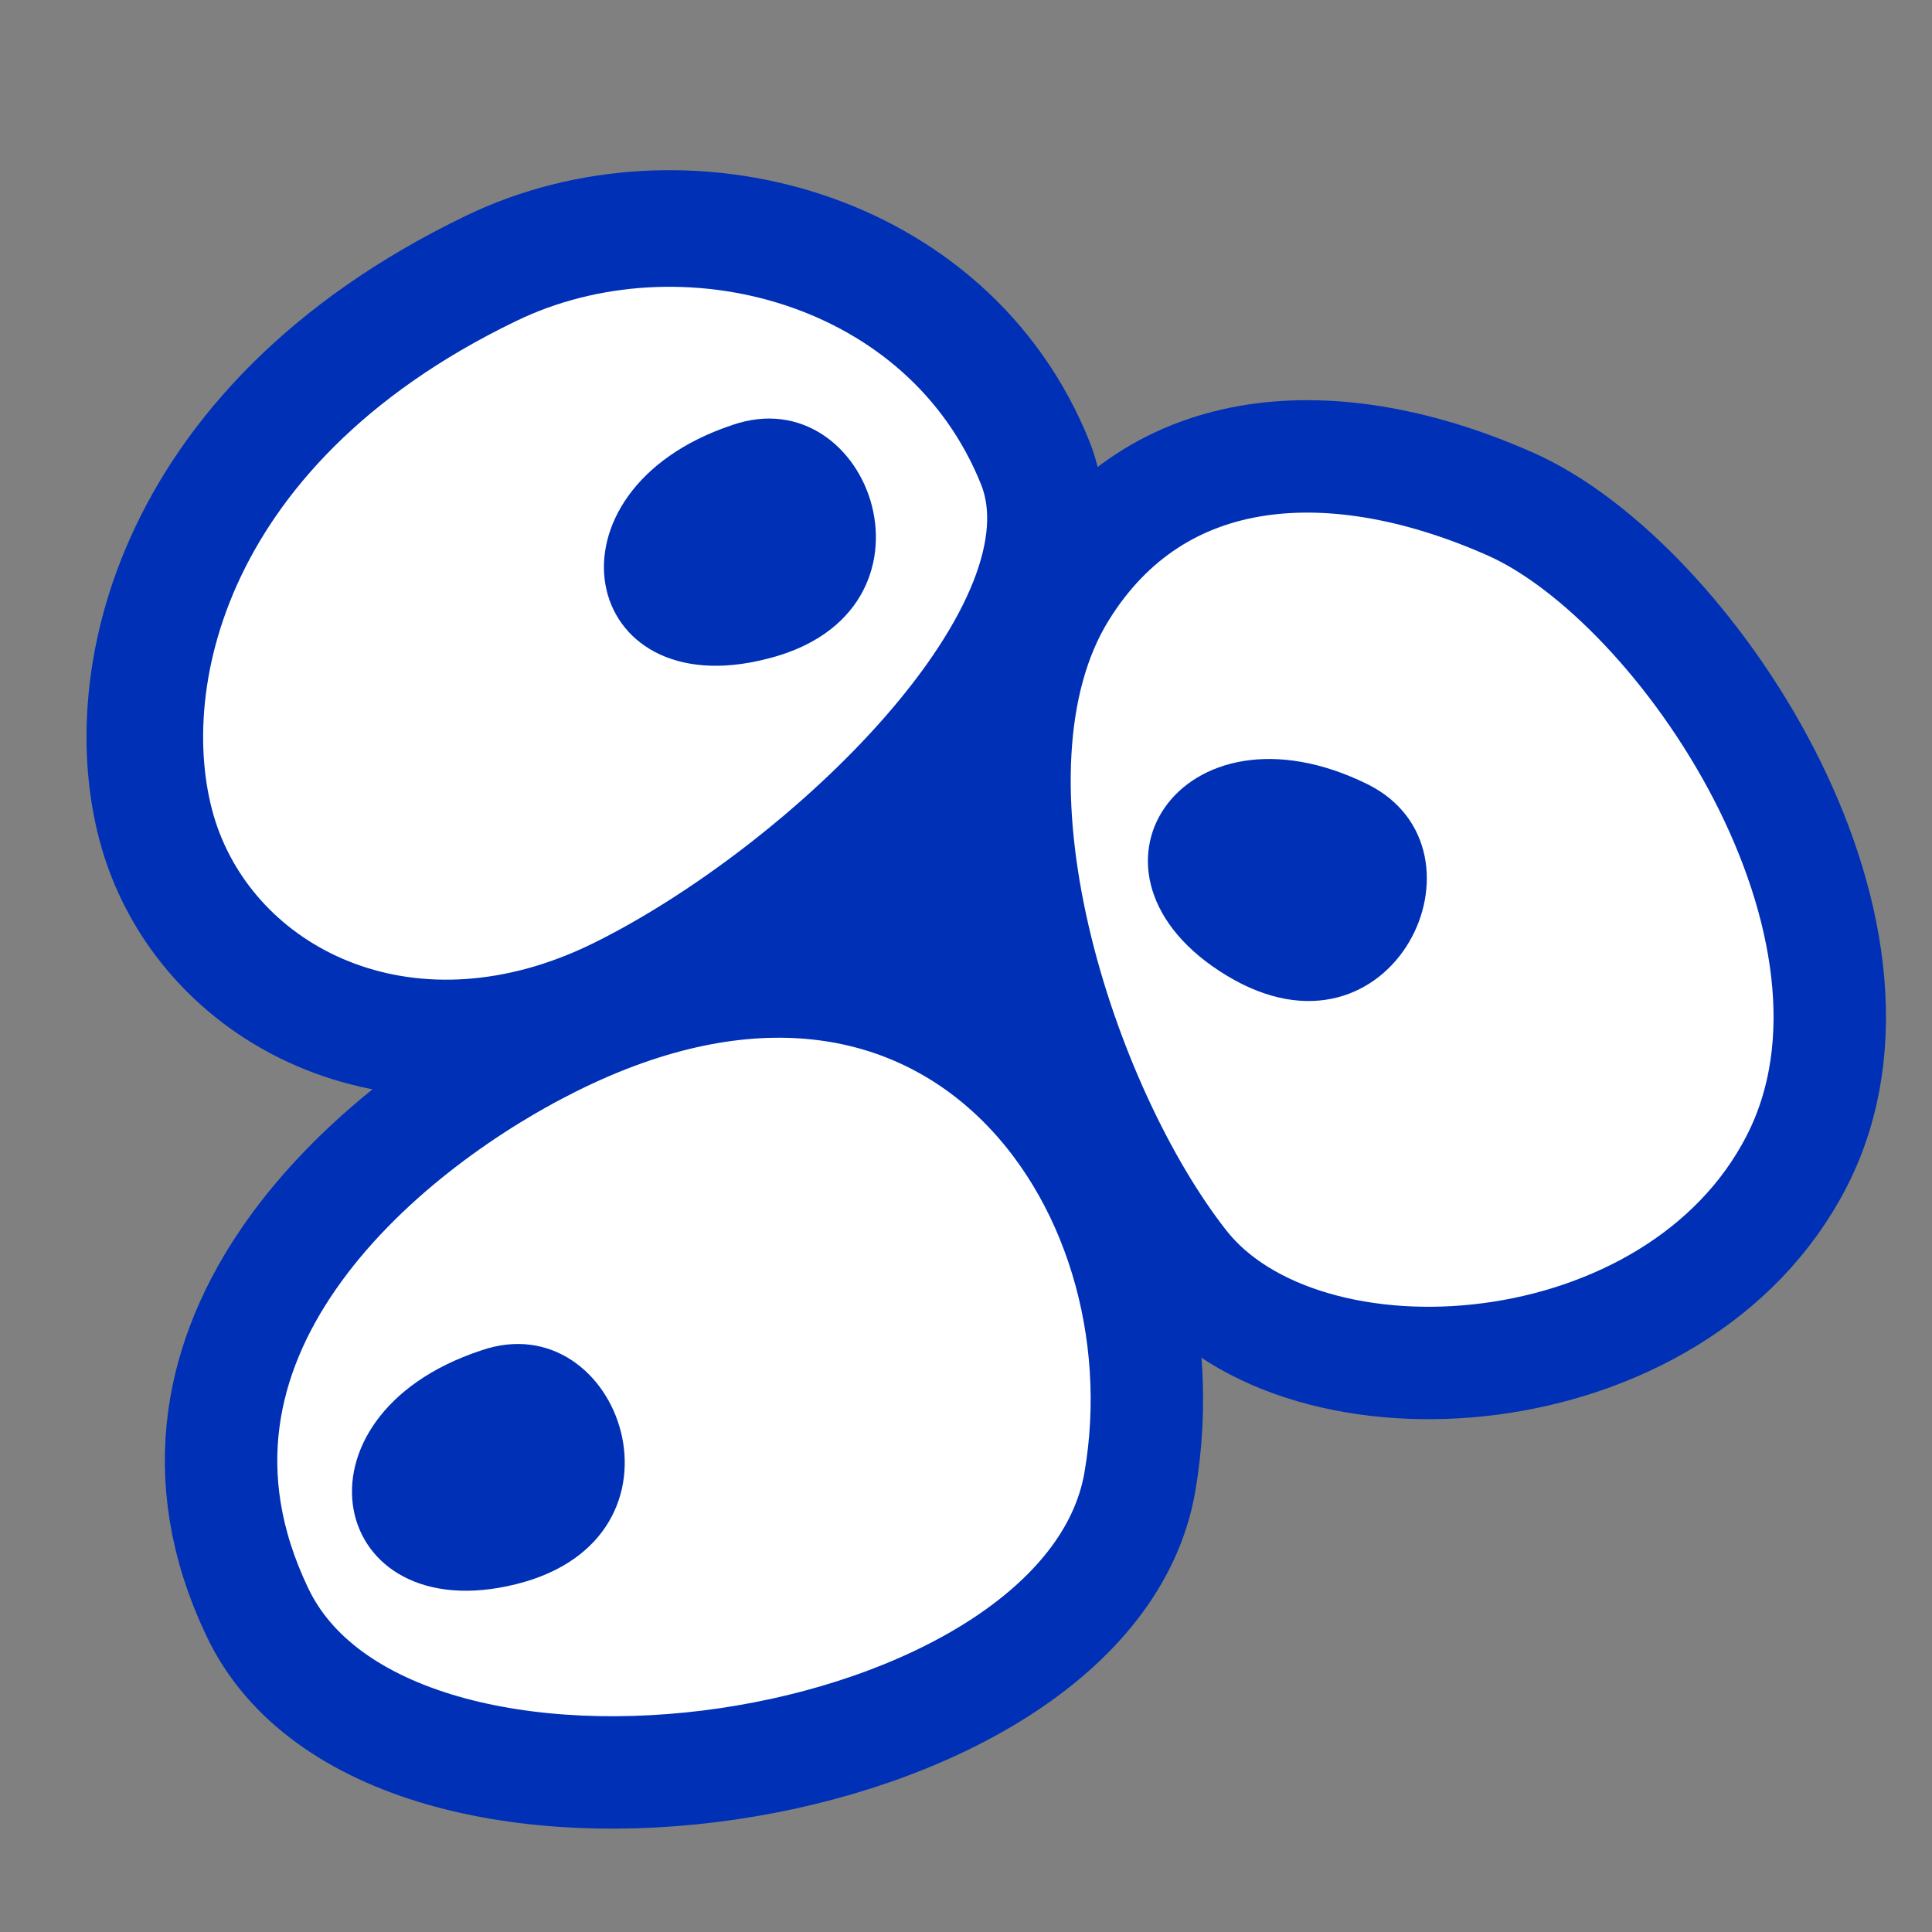
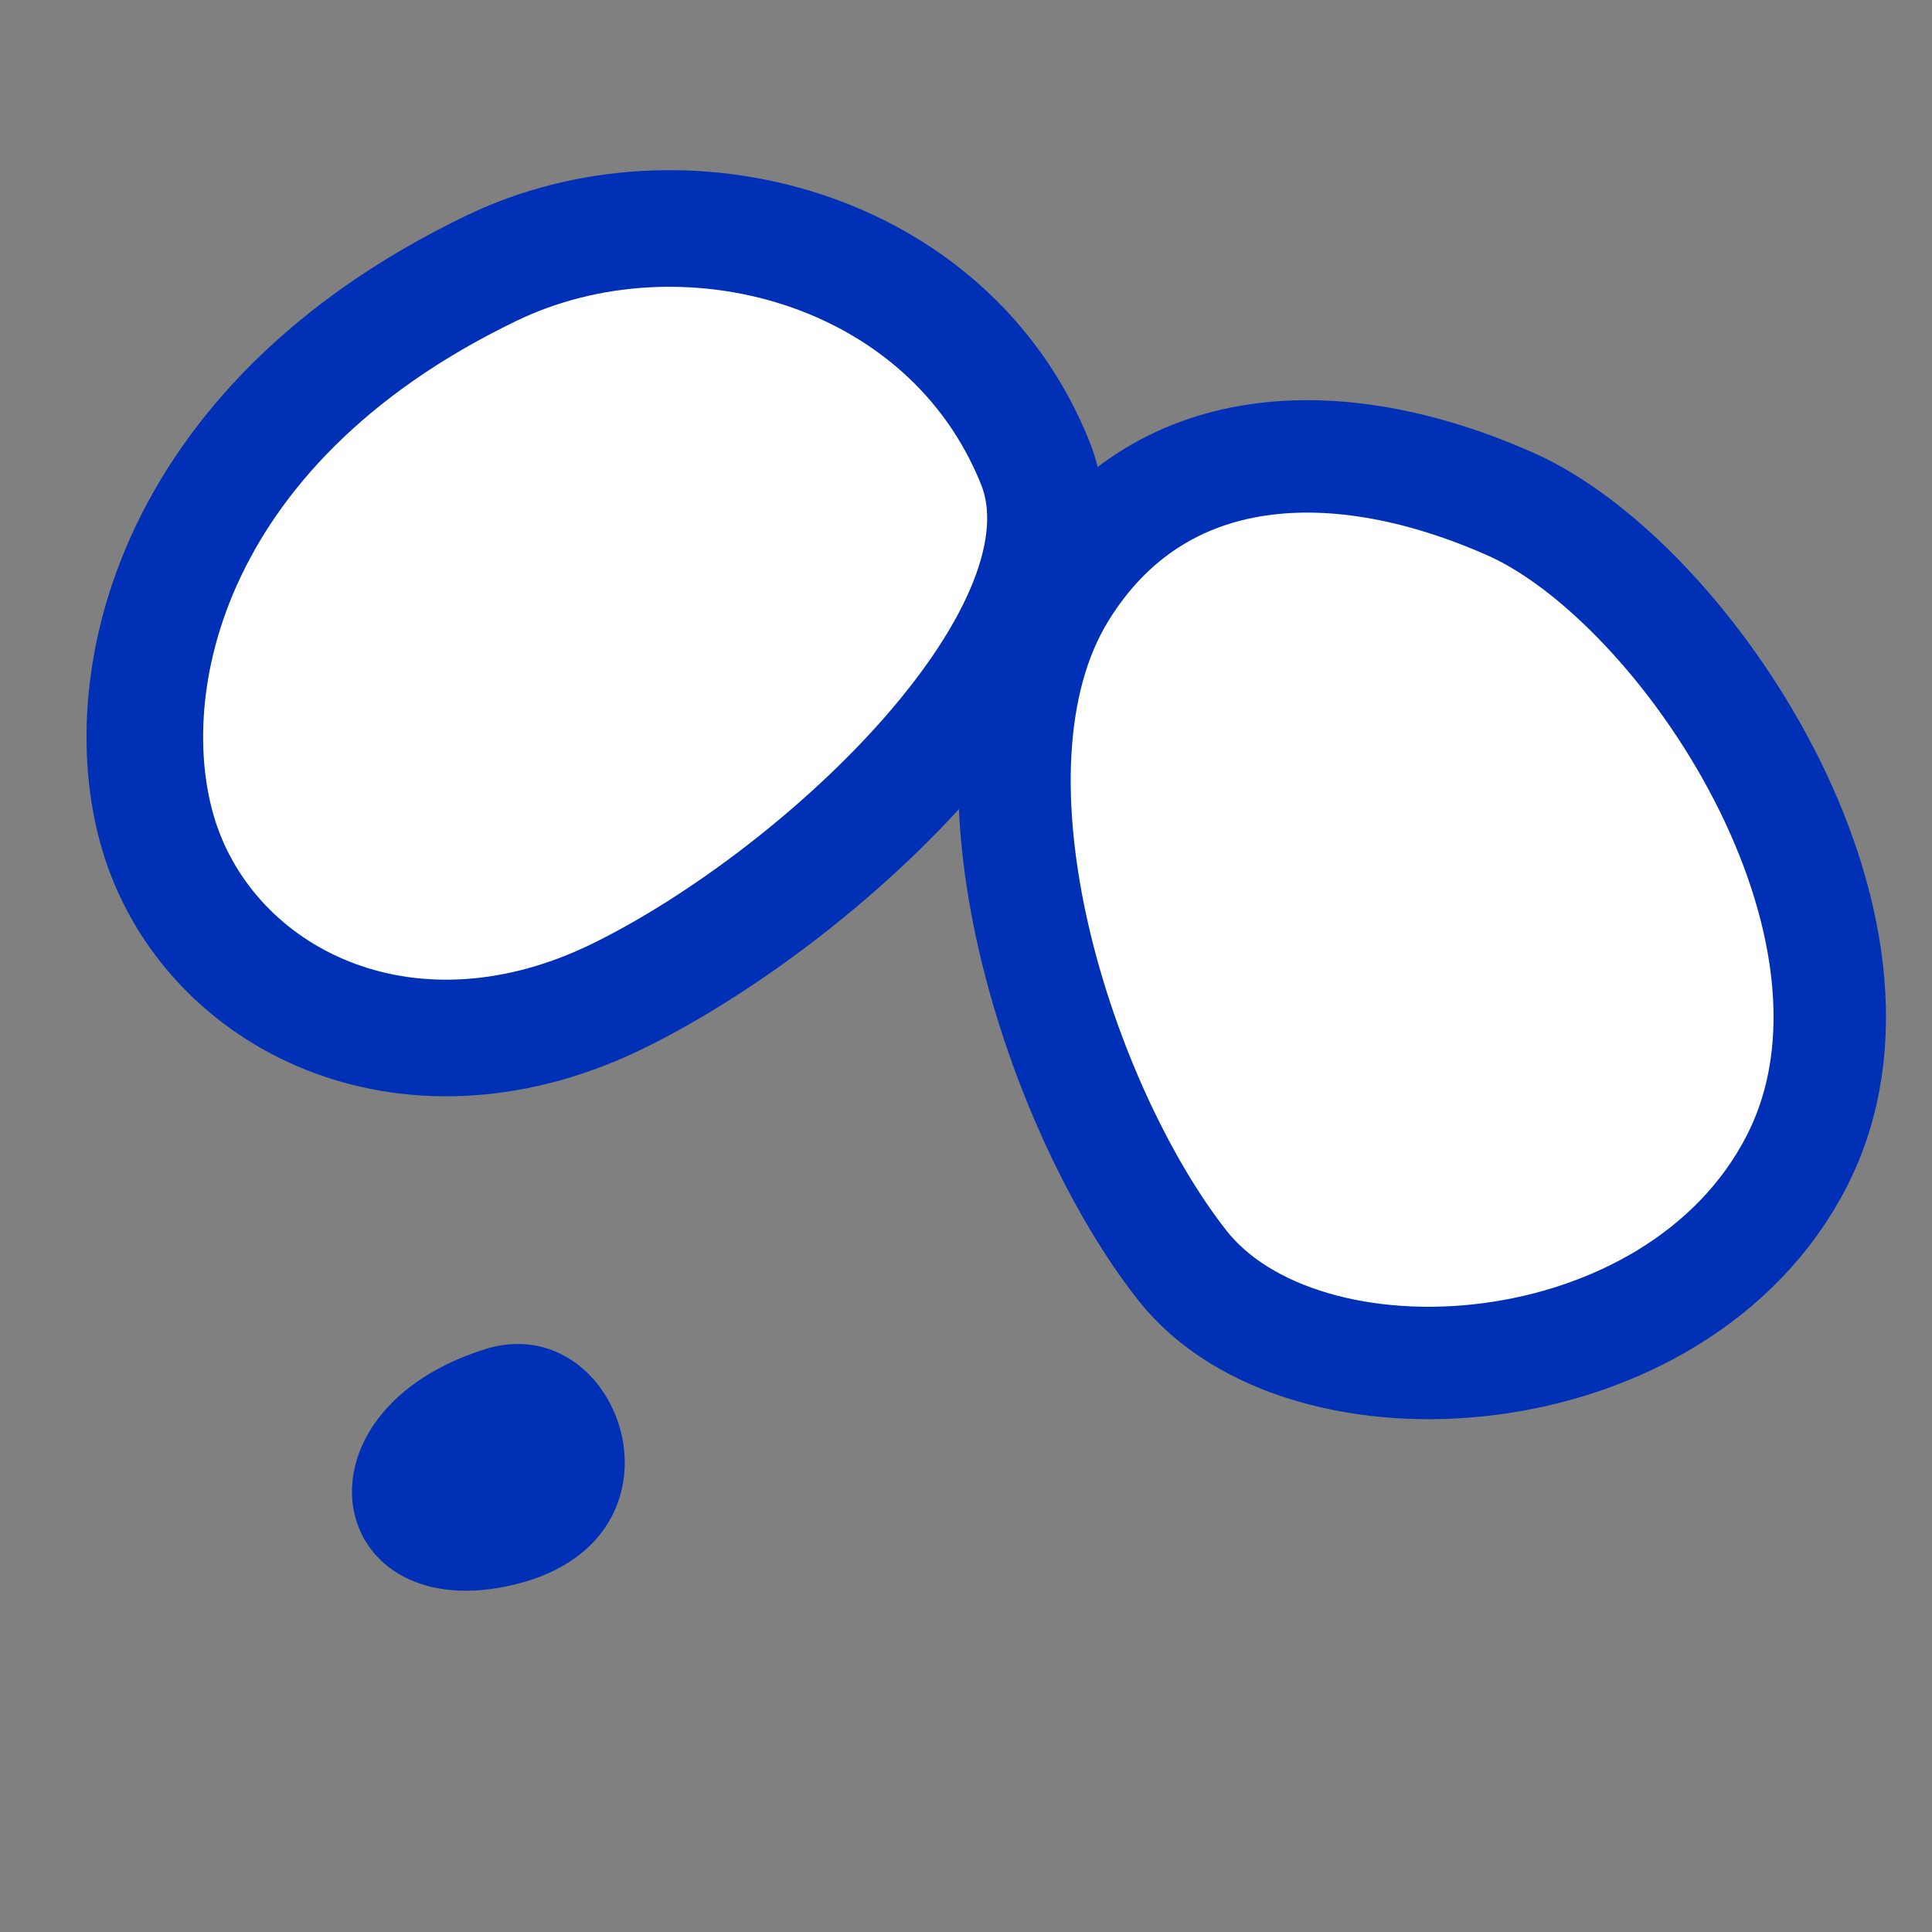
<svg xmlns="http://www.w3.org/2000/svg" version="1.1" x="0px" y="0px" viewBox="0 0 100 100" style="enable-background:new 0 0 100 100;" xml:space="preserve">
  <rect x="0" y="0" width="100" height="100" fill="#808080" stroke="none" />
  <style type="text/css">
	.st0{fill:#FFFFFF;stroke:#0030B5;stroke-width:6.036;stroke-linecap:round;stroke-miterlimit:10;}
	.st1{fill:#FFFFFF;stroke:#0030B5;stroke-width:5.819;stroke-linecap:round;stroke-miterlimit:10;}
	.st2{fill:#0030B5;}
</style>
  <g id="Layer_1">
</g>
  <g id="Layer_2">
    <path class="st0" d="M25.4,13.9c-17,8.2-19.7,22.2-17,29.9c2.9,8.2,13,13,23.7,7.7S57,32.7,53.6,24C49.1,12.7,35.3,9.1,25.4,13.9z" />
-     <path class="st1" d="M28.5,53.9c-9,4.5-21.9,15.4-15.2,29.5c6.7,14.3,43,9,45.7-6.7S49.1,43.6,28.5,53.9z" />
    <path class="st1" d="M54.9,30.6c5-8.1,14.3-8.5,23.3-4.5s21,21.9,14.8,34s-25.5,13.4-31.8,5.4S49.1,40,54.9,30.6z" />
-     <path class="st2" d="M50.4,38.6c-1.3,0.9-13,10.7-13,10.7l18.4,5.4L50.4,38.6z" />
-     <path class="st2" d="M37.9,22c-10.2,3.4-7.9,14.6,1.8,12.1C49.4,31.7,45.1,19.5,37.9,22z" />
    <path class="st2" d="M24.9,69.9C14.6,73.3,17,84.4,26.7,82C36.4,79.6,32.1,67.4,24.9,69.9z" />
-     <path class="st2" d="M70.8,40.6c-9.7-4.8-15.9,4.7-7.3,9.9S77.6,44,70.8,40.6z" />
  </g>
</svg>